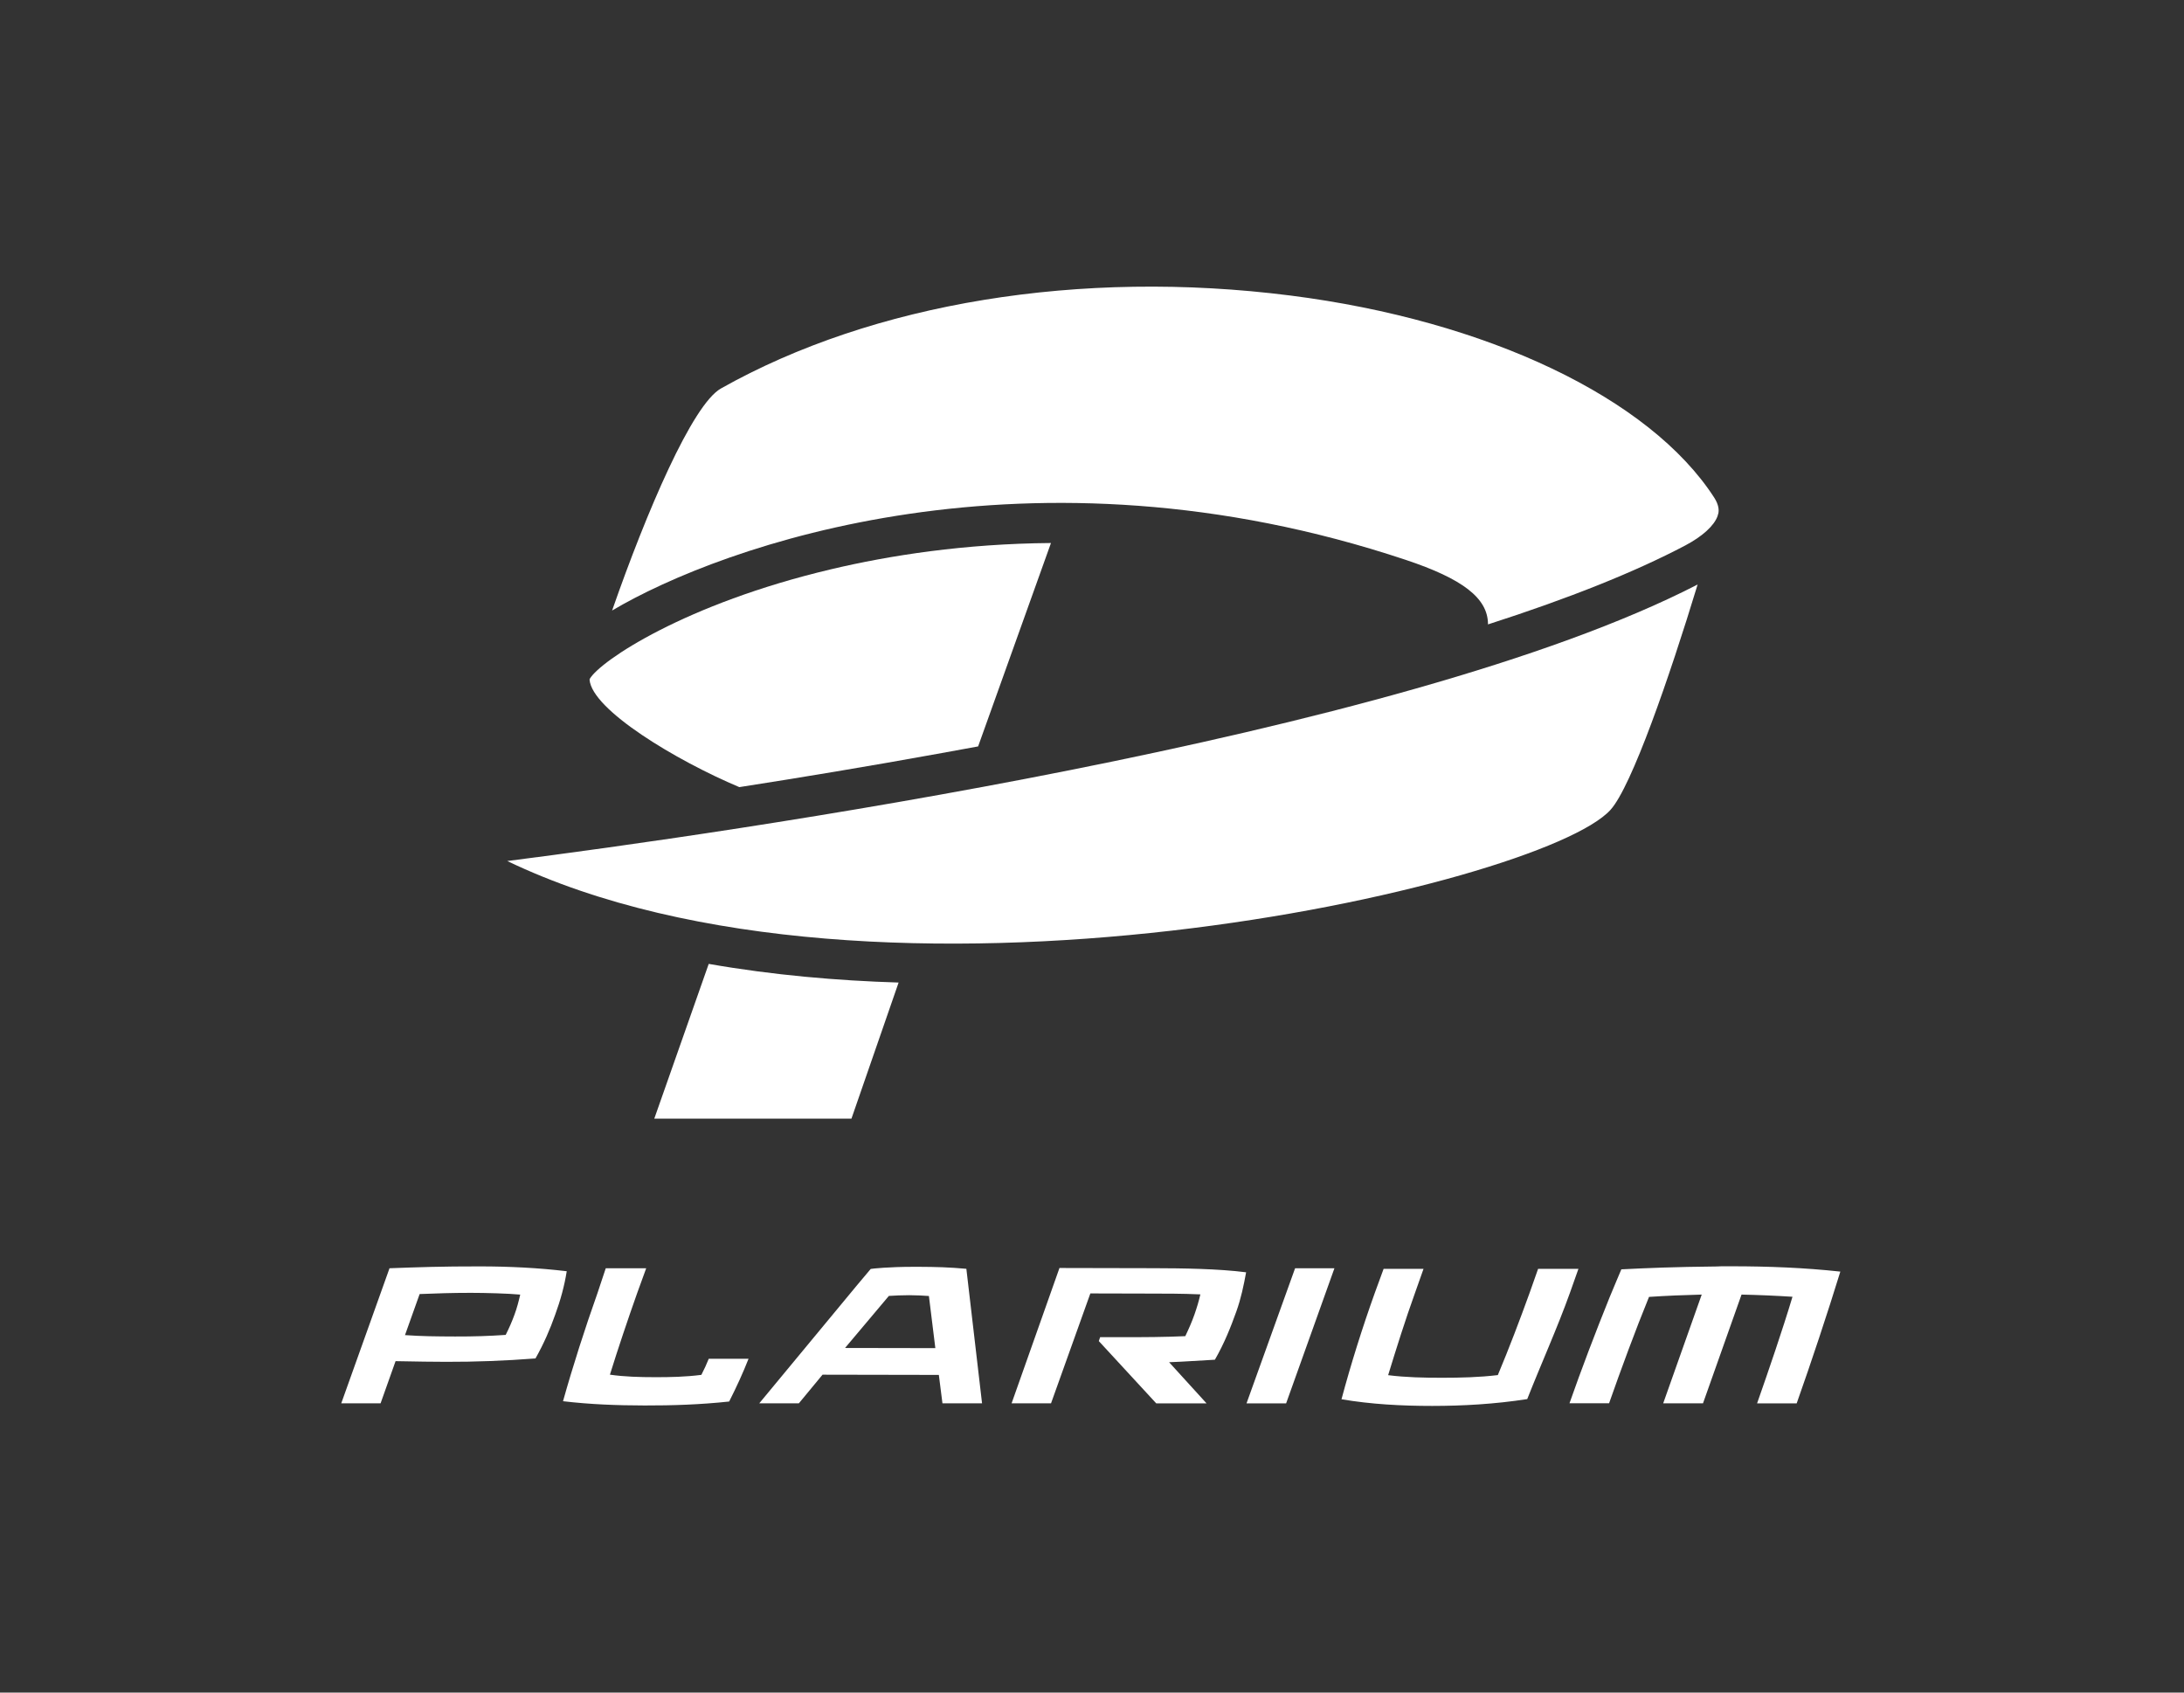
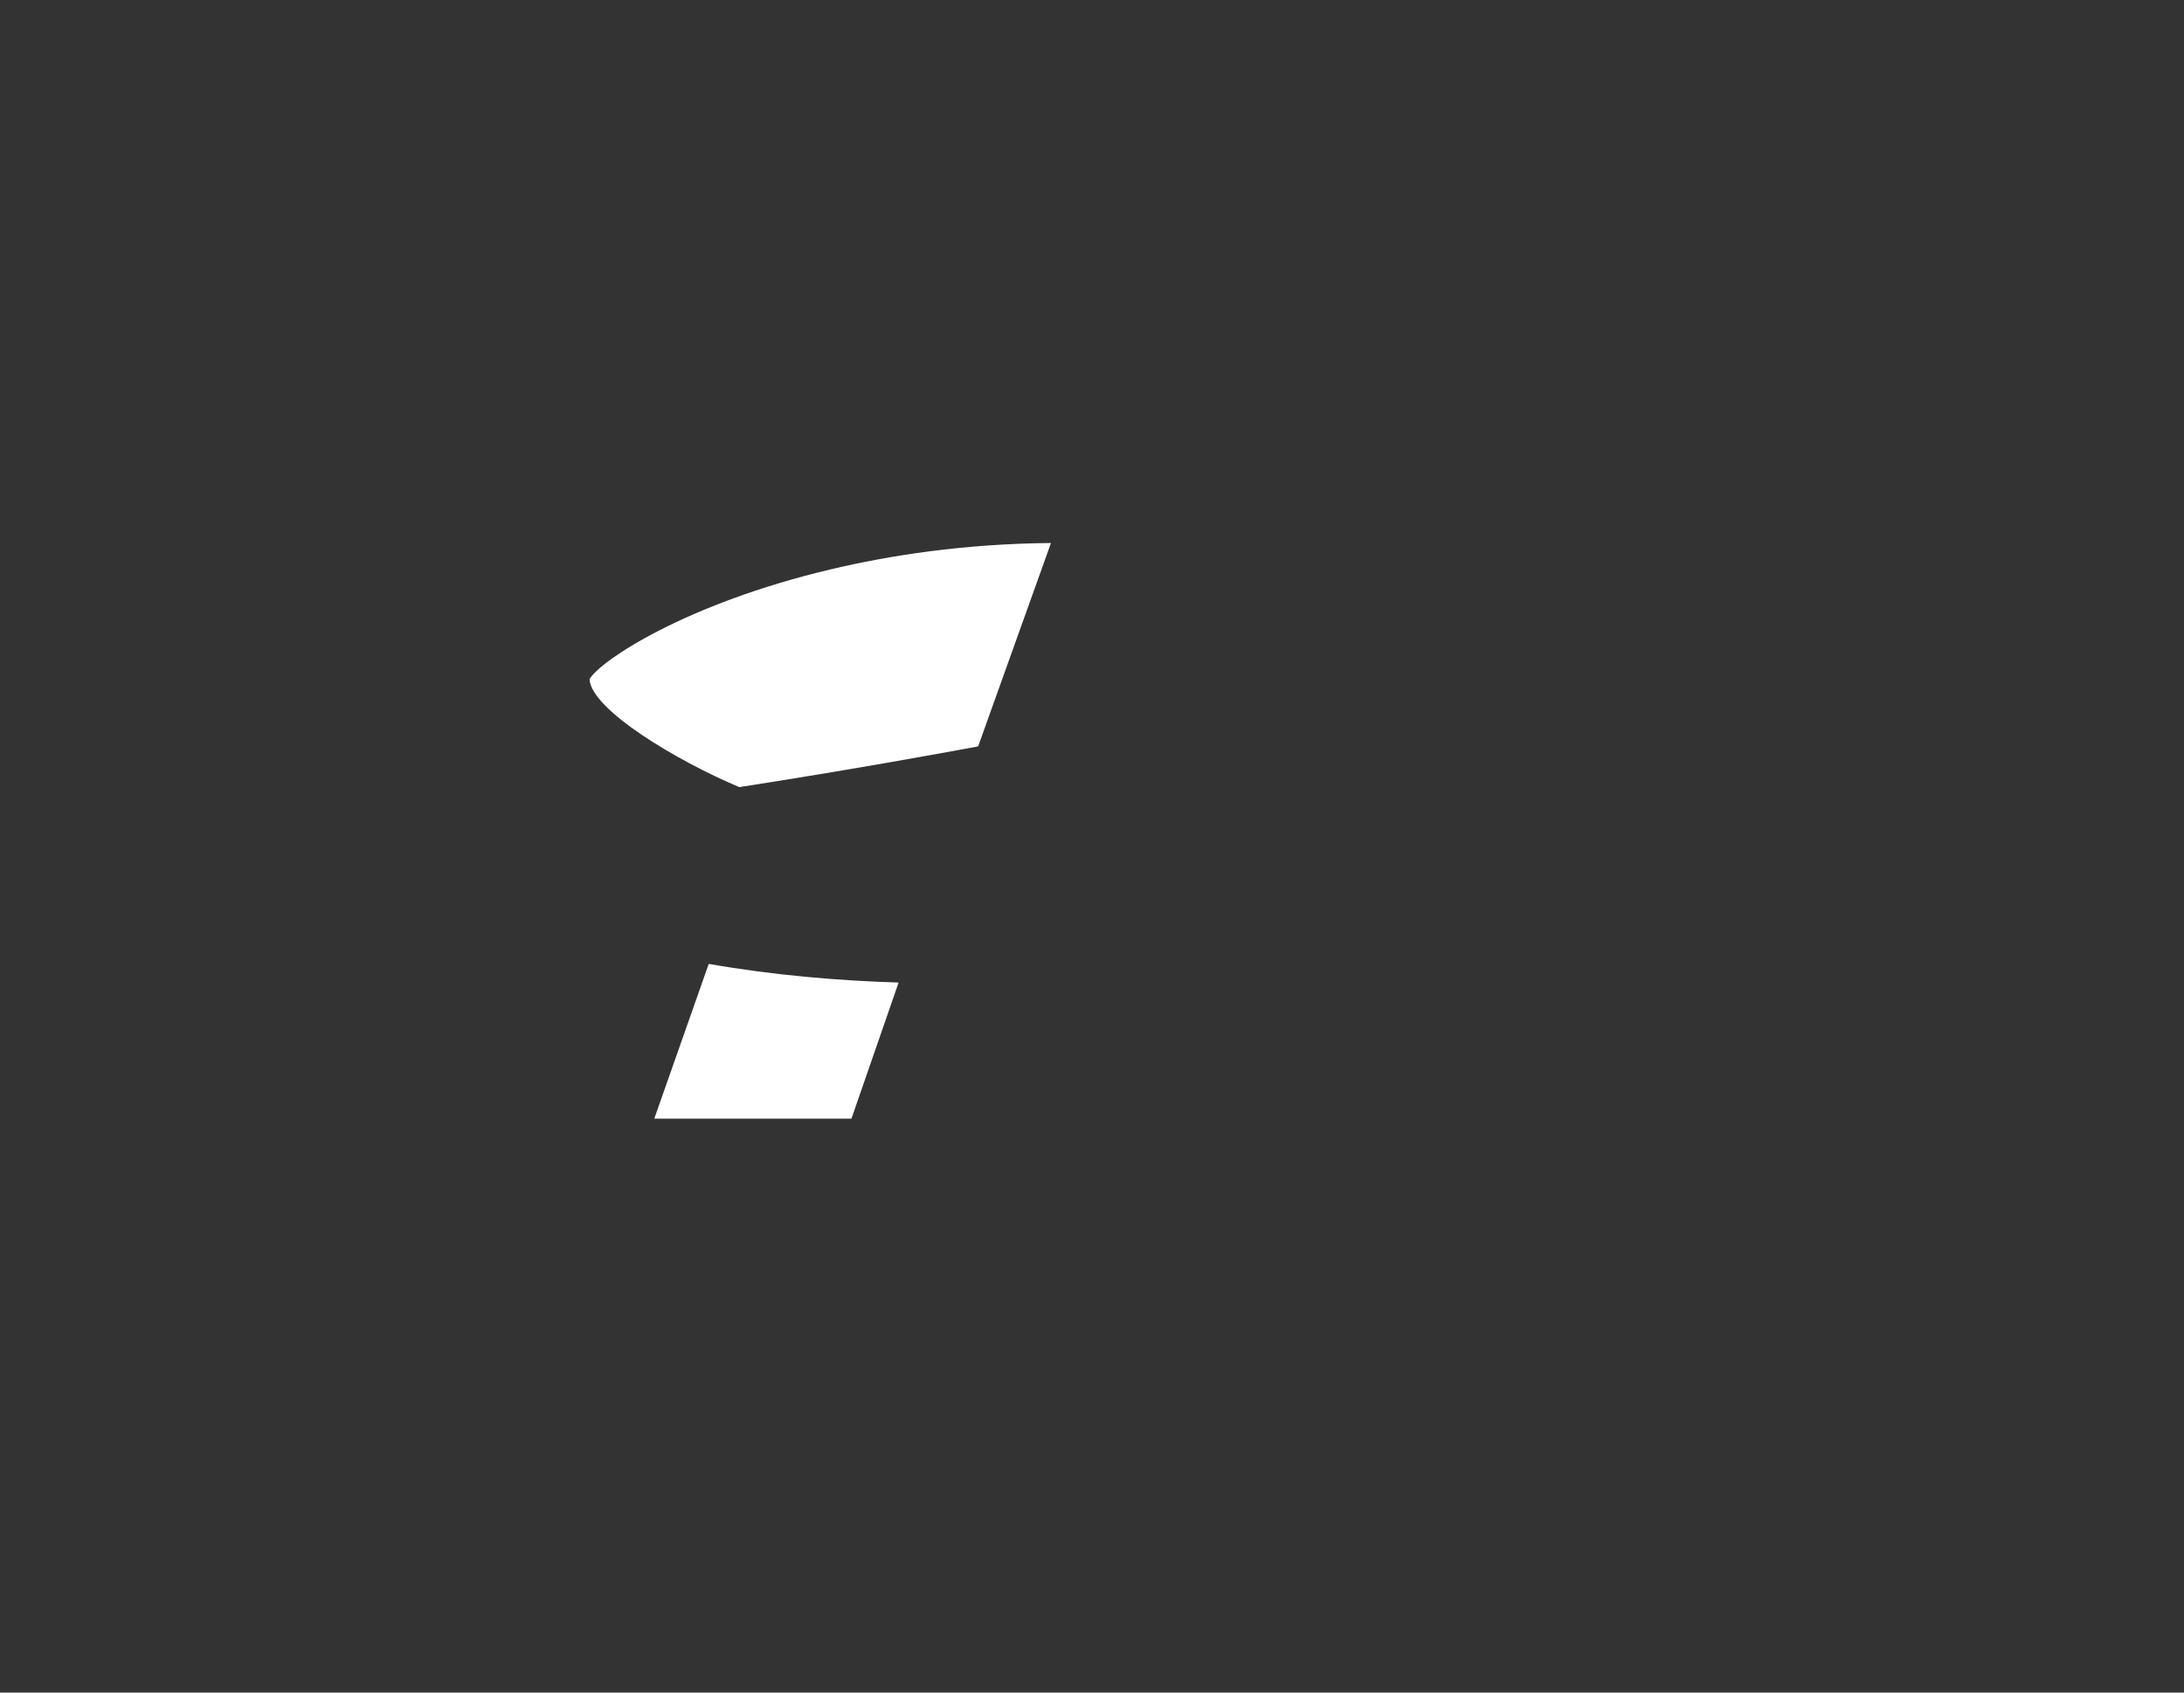
<svg xmlns="http://www.w3.org/2000/svg" width="160" height="124" viewBox="0 0 160 124" fill="none">
  <rect x="0" y="0" width="160" height="124" fill="#333333" stroke="none" />
  <g clip-path="url(#clip0_574_6066)">
-     <path d="M28.536 92.914C30.661 92.836 32.344 92.774 35.161 92.778H35.2C37.301 92.781 39.442 92.883 41.519 93.133C41.353 94.191 41.061 95.261 40.672 96.319C40.3 97.377 39.843 98.434 39.23 99.521C37.023 99.693 34.8 99.775 32.687 99.769C31.762 99.769 30.576 99.75 28.979 99.72L27.881 102.811H25L28.536 92.914ZM37.048 97.795C37.303 97.288 37.507 96.819 37.691 96.315C37.874 95.821 37.997 95.339 38.111 94.845C37.237 94.761 35.557 94.716 34.495 94.716C33.099 94.716 31.974 94.755 30.751 94.804H30.743L29.665 97.826L29.681 97.813C30.857 97.897 31.946 97.91 33.34 97.914C34.708 97.918 35.829 97.879 37.044 97.797M44.381 92.914H47.341L46.674 94.749C45.998 96.659 45.275 98.801 44.683 100.71C45.722 100.862 46.878 100.894 47.972 100.894C49.063 100.898 50.239 100.874 51.382 100.724C51.59 100.326 51.77 99.929 51.923 99.545H54.838C54.426 100.591 53.981 101.565 53.419 102.678C51.282 102.907 49.244 102.971 47.225 102.967C45.167 102.963 43.232 102.889 41.247 102.655C41.962 100.097 42.862 97.299 43.769 94.744L44.377 92.916L44.381 92.914ZM63.783 92.965C63.915 92.94 65.112 92.809 66.919 92.809H67.351C68.527 92.813 69.585 92.842 70.796 92.955L71.945 102.809H69.044L68.78 100.728L60.259 100.712L58.525 102.809H55.624L62.794 94.148L63.787 92.967L63.783 92.965ZM65.122 94.937L61.908 98.754L68.523 98.766L68.052 94.947C67.725 94.919 67.067 94.888 66.61 94.888C66.151 94.888 65.496 94.913 65.12 94.941M77.617 92.895L84.536 92.91C86.624 92.914 89.26 92.949 91.291 93.211C91.11 94.187 90.922 95.105 90.575 96.081C90.164 97.223 89.701 98.404 89.003 99.615C87.961 99.666 86.784 99.759 85.648 99.798L88.392 102.813H84.707L80.499 98.25L80.597 97.963H82.126C83.841 97.967 85.334 97.957 86.835 97.889C87.09 97.354 87.32 96.835 87.508 96.298C87.69 95.776 87.821 95.337 87.939 94.828C86.606 94.769 85.364 94.769 83.858 94.769L79.879 94.759L76.998 102.811H74.109L77.617 92.895ZM94.879 92.914H97.761L94.221 102.813H91.32L94.879 92.914ZM101.367 92.957H104.288L103.666 94.714C102.961 96.667 102.285 98.822 101.695 100.747C102.969 100.909 104.331 100.939 105.658 100.937C106.971 100.937 108.369 100.905 109.731 100.741C110.54 98.816 111.358 96.661 112.063 94.709L112.681 92.957H115.636L115.017 94.705C114.106 97.251 112.881 99.97 111.885 102.5C109.484 102.871 107.173 102.998 104.923 103C102.657 103 100.438 102.879 98.278 102.512C98.954 99.982 99.811 97.247 100.72 94.716L101.363 92.959L101.367 92.957ZM118.78 92.994C120.672 92.897 122.677 92.815 125.758 92.784C125.87 92.784 126.013 92.77 126.121 92.77H126.856C129.549 92.77 132.213 92.875 134.823 93.16C133.882 96.214 132.706 99.759 131.625 102.813H128.724C129.578 100.378 130.586 97.44 131.317 95.003C130.102 94.925 128.839 94.871 127.585 94.843L124.762 102.809H121.846L124.668 94.843C123.381 94.874 122.073 94.929 120.807 95.013C119.813 97.444 118.735 100.374 117.881 102.807H114.98C115.834 100.372 116.885 97.6 117.92 95.044C118.128 94.531 118.78 92.994 118.78 92.994ZM125.58 36.451C125.94 37.014 125.933 37.389 125.882 37.639H125.874C125.862 37.697 125.844 37.756 125.827 37.814C125.572 38.517 124.729 39.29 123.469 39.958C119.784 41.901 114.933 43.843 109.01 45.745V45.692C108.98 43.818 107.167 42.408 102.963 41.01C75.483 31.854 52.903 39.952 44.843 44.728C47.36 37.508 50.72 29.642 52.817 28.46C63.954 22.185 79.152 19.7 94.511 21.648C108.957 23.48 120.864 29.153 125.58 36.451ZM124.368 42.822C122.287 49.659 119.533 57.621 117.985 59.331C112.888 64.966 64.181 76.059 37.162 63.08C52.611 61.108 102.588 54.046 124.368 42.822Z" fill="white" />
    <path d="M76.994 39.782L71.657 54.684C70.663 54.868 69.666 55.052 68.654 55.231C63.547 56.155 58.639 56.969 54.162 57.666C49.526 55.713 43.356 51.998 43.191 49.79L43.211 49.725C44.003 48.402 50.193 44.233 60.877 41.707C65.185 40.686 70.652 39.833 76.994 39.782ZM65.834 71.977L62.378 81.953H47.933L51.921 70.616C56.602 71.436 61.336 71.846 65.834 71.983" fill="white" />
  </g>
  <defs>
    <clipPath id="clip0_574_6066">
      <rect width="109.821" height="82" fill="white" transform="translate(25 21)" />
    </clipPath>
  </defs>
</svg>